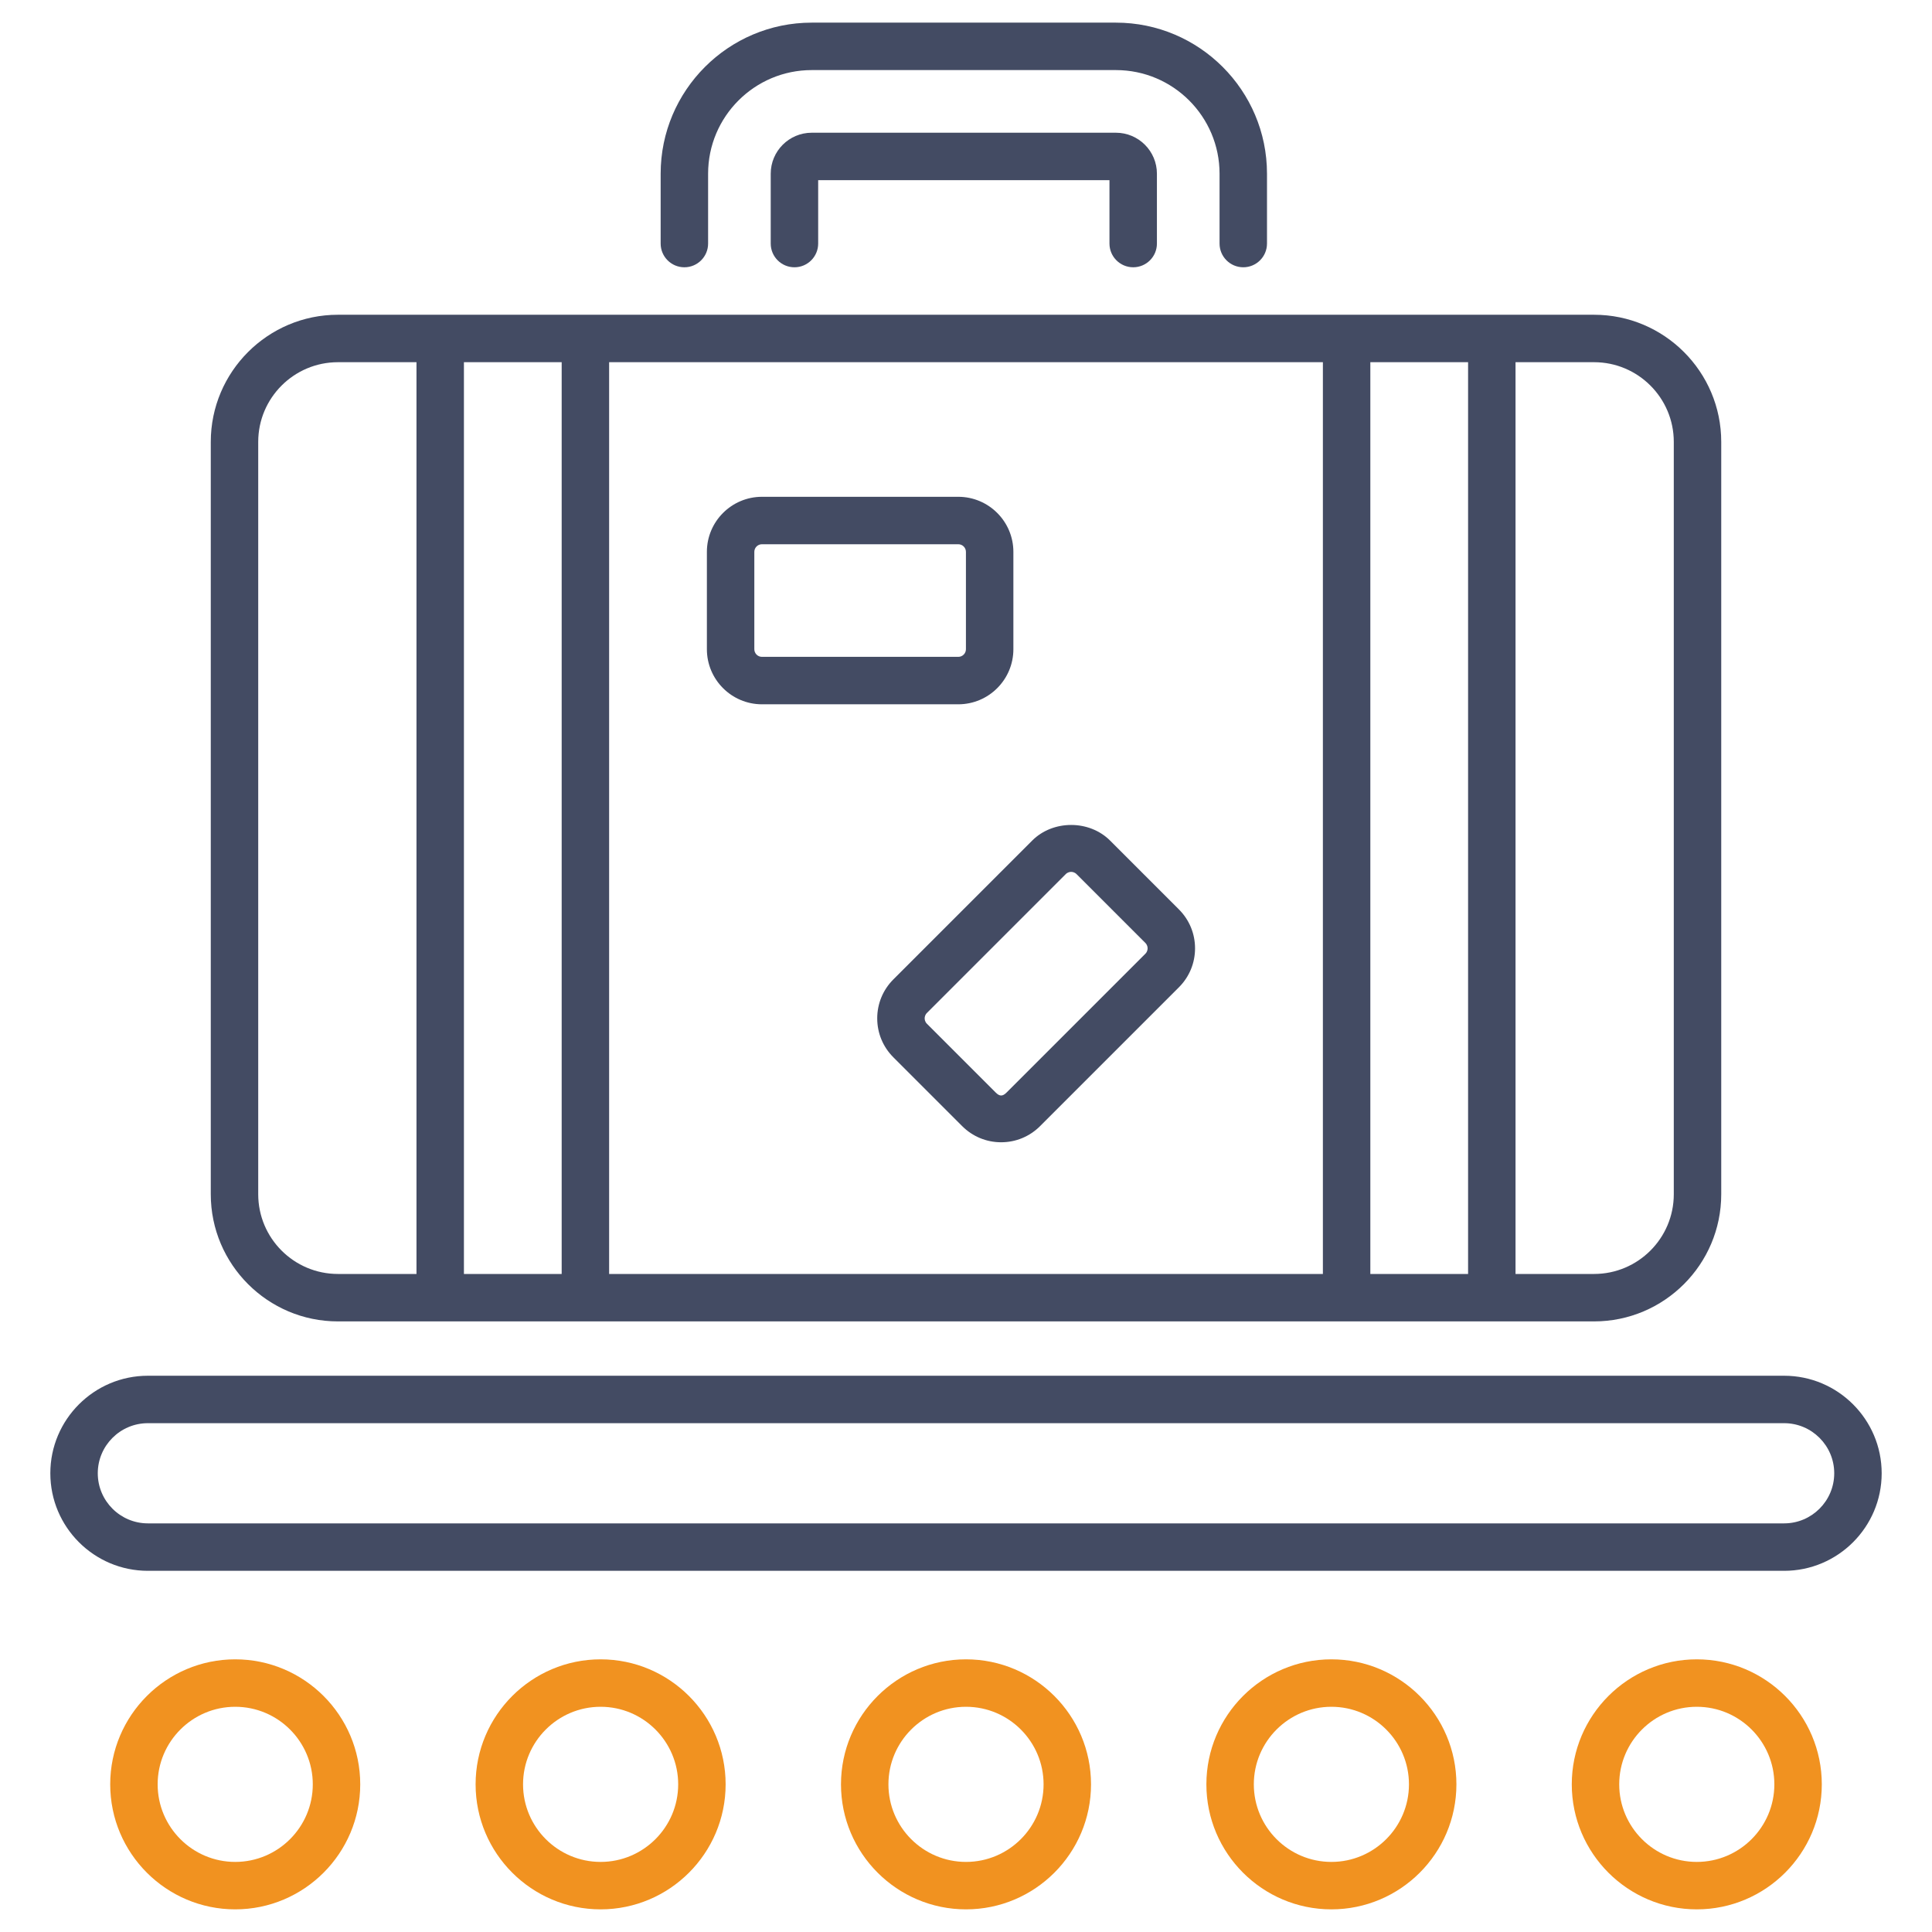
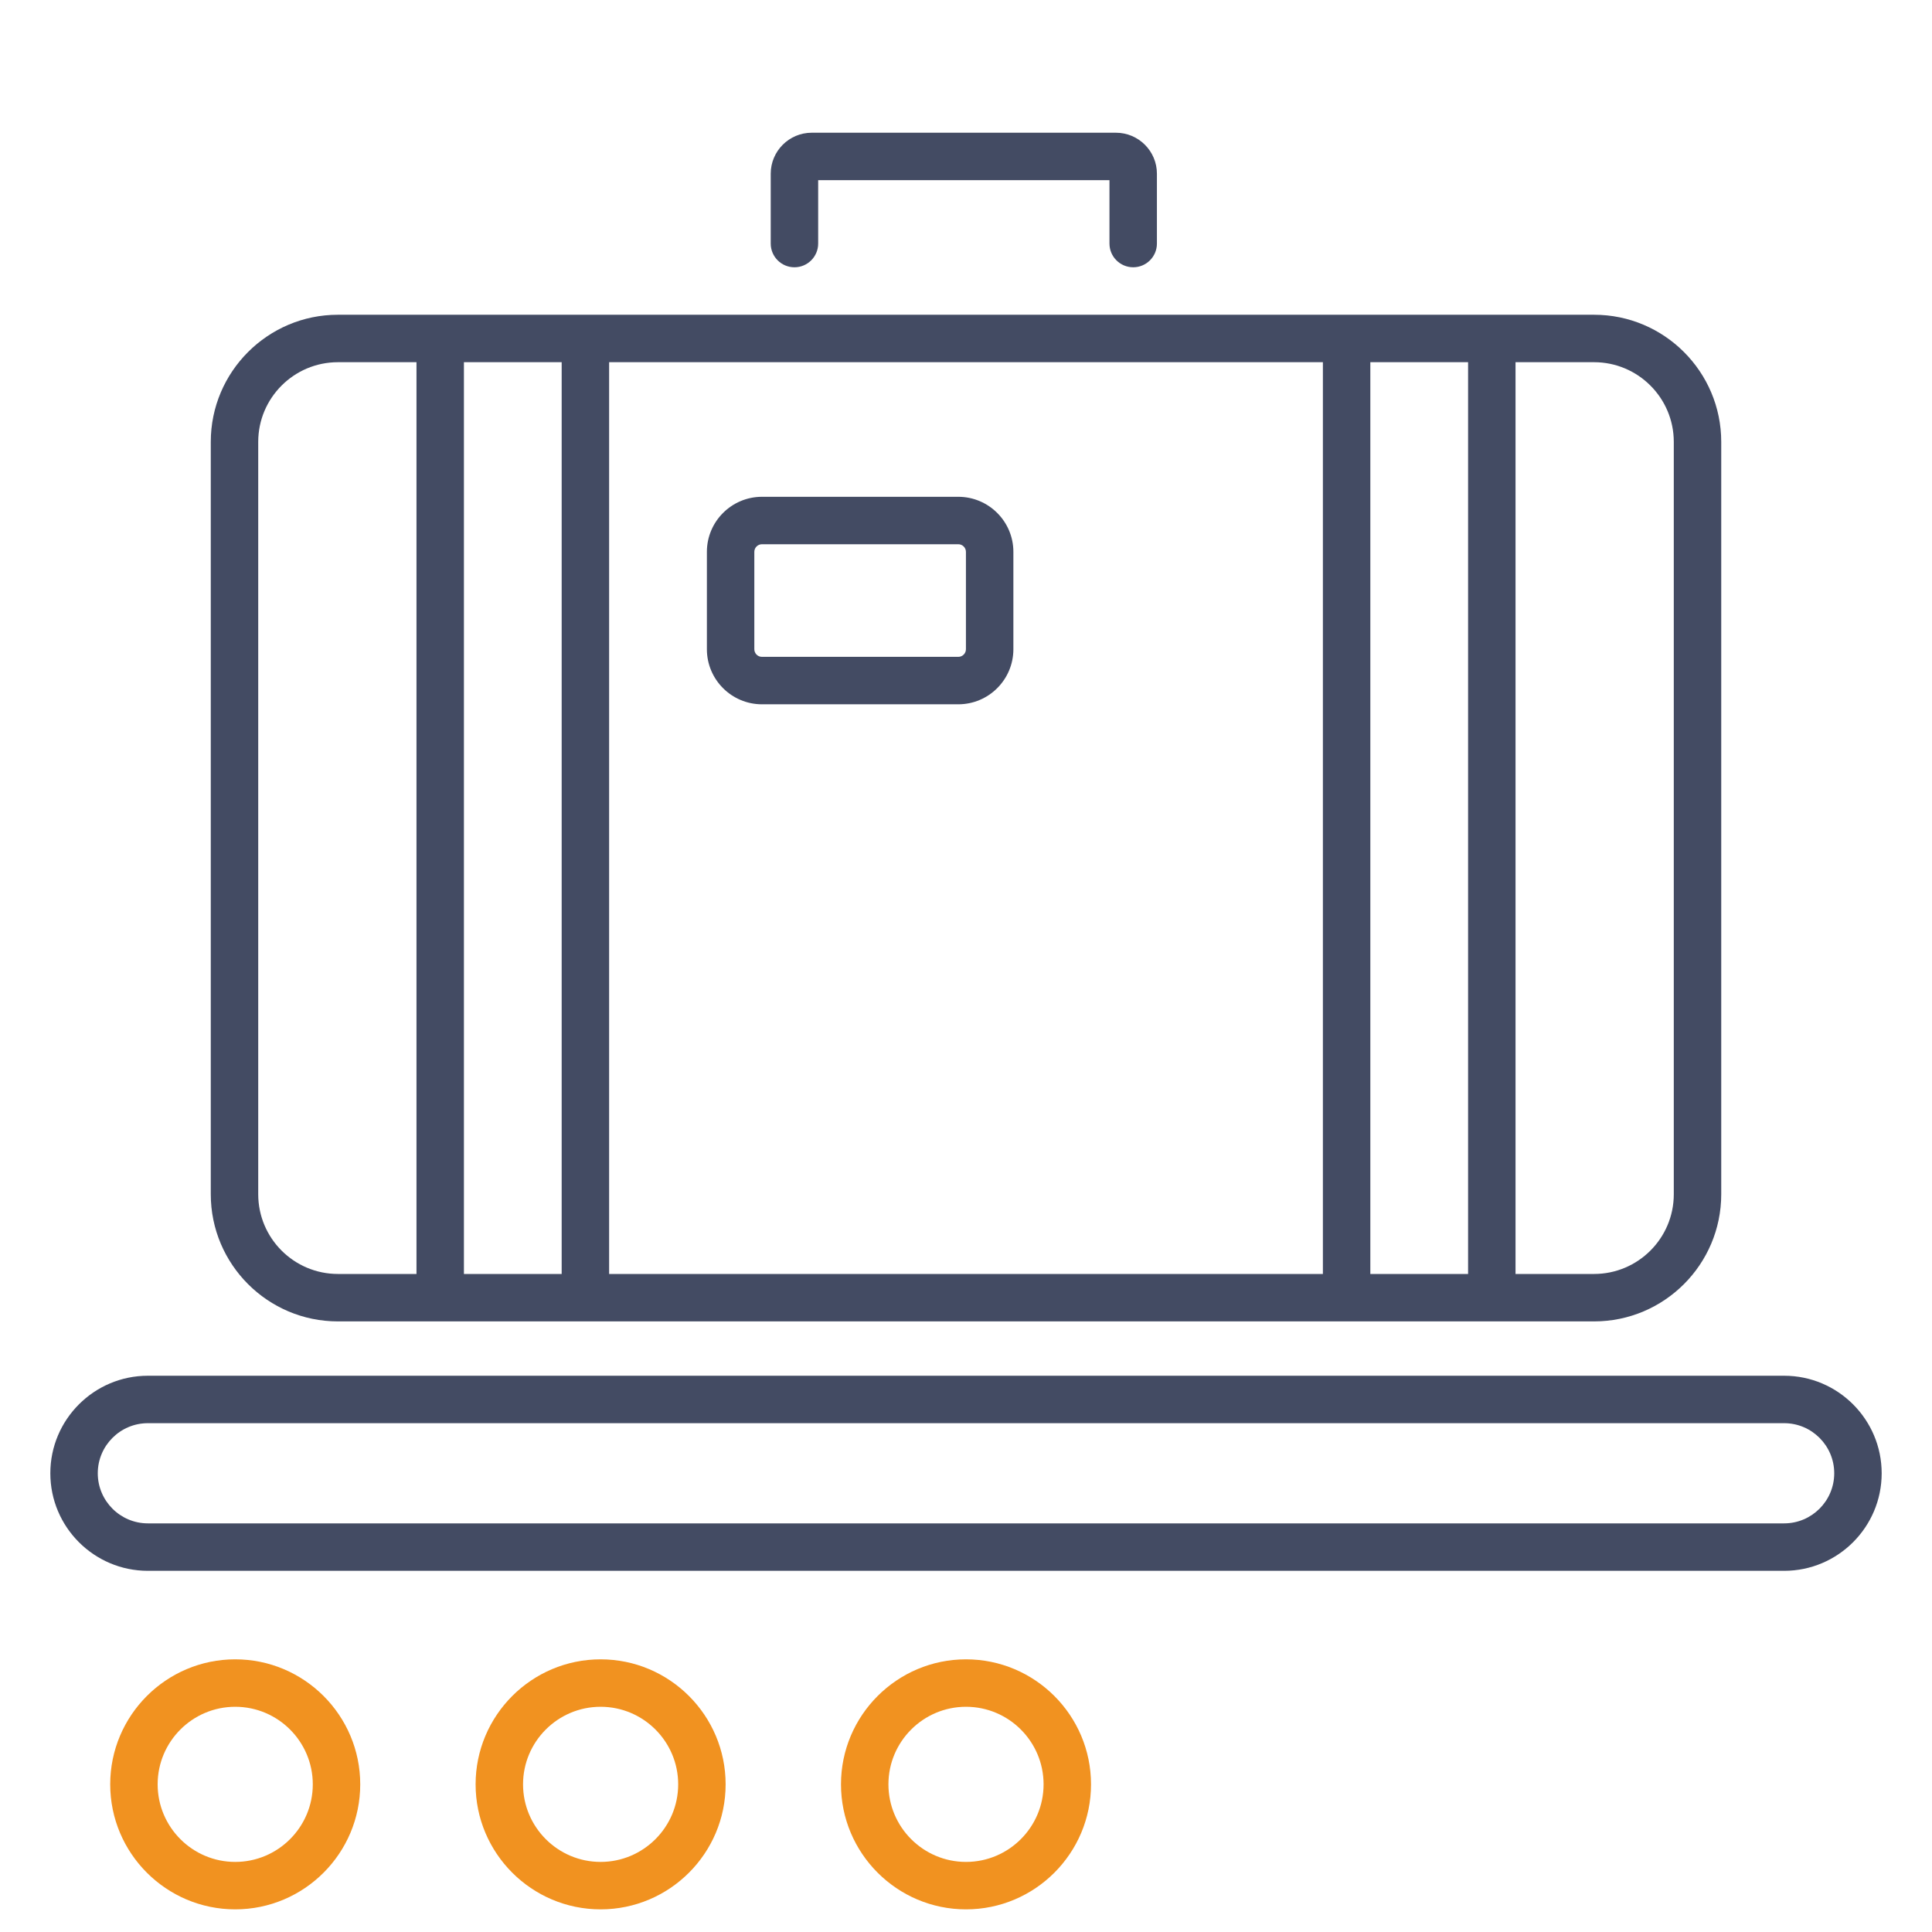
<svg xmlns="http://www.w3.org/2000/svg" enable-background="new 0 0 512 512" viewBox="0 0 512 512">
  <g id="_x31_6_Baggage_Claim">
    <g>
      <path d="m472.814 364.586h-433.625c-14.255 0-25.851 11.596-25.851 25.849s11.596 25.849 25.851 25.849h433.625c14.253 0 25.849-11.596 25.849-25.849-.001-14.253-11.596-25.849-25.849-25.849zm0 39.124h-433.625c-7.32 0-13.278-5.958-13.278-13.276s5.958-13.276 13.278-13.276h433.625c7.32 0 13.276 5.958 13.276 13.276-.001 7.319-5.956 13.276-13.276 13.276z" fill="#434b63" />
      <path d="m62.336 439.74c-18.268 0-33.13 14.862-33.13 33.127 0 18.27 14.862 33.132 33.13 33.132s33.13-14.862 33.13-33.132c0-18.265-14.862-33.127-33.13-33.127zm0 53.687c-11.336 0-20.557-9.224-20.557-20.559s9.221-20.554 20.557-20.554 20.557 9.219 20.557 20.554-9.221 20.559-20.557 20.559z" fill="#f19220" />
      <path d="m192.299 472.868c0-18.266-14.862-33.127-33.13-33.127s-33.13 14.862-33.13 33.127c0 18.27 14.862 33.132 33.13 33.132s33.13-14.862 33.13-33.132zm-53.686 0c0-11.336 9.221-20.554 20.557-20.554s20.557 9.219 20.557 20.554-9.221 20.559-20.557 20.559-20.557-9.224-20.557-20.559z" fill="#f19220" />
      <path d="m289.132 472.868c0-18.266-14.862-33.127-33.13-33.127-18.27 0-33.132 14.862-33.132 33.127 0 18.27 14.862 33.132 33.132 33.132 18.268 0 33.13-14.862 33.13-33.132zm-53.689 0c0-11.336 9.224-20.554 20.559-20.554 11.336 0 20.557 9.219 20.557 20.554s-9.221 20.559-20.557 20.559c-11.335 0-20.559-9.224-20.559-20.559z" fill="#f19220" />
-       <path d="m385.963 472.868c0-18.266-14.862-33.127-33.13-33.127s-33.13 14.862-33.13 33.127c0 18.27 14.862 33.132 33.13 33.132s33.13-14.862 33.13-33.132zm-53.687 0c0-11.336 9.221-20.554 20.557-20.554s20.557 9.219 20.557 20.554-9.221 20.559-20.557 20.559-20.557-9.224-20.557-20.559z" fill="#f19220" />
-       <path d="m482.796 472.868c0-18.266-14.862-33.127-33.13-33.127s-33.13 14.862-33.13 33.127c0 18.27 14.862 33.132 33.13 33.132s33.13-14.862 33.13-33.132zm-53.686 0c0-11.336 9.221-20.554 20.557-20.554s20.557 9.219 20.557 20.554-9.221 20.559-20.557 20.559-20.557-9.224-20.557-20.559z" fill="#f19220" />
      <g fill="#434b63">
        <path d="m89.548 83.413c-18.577 0-33.69 15.112-33.69 33.687v199.393c0 18.58 15.112 33.692 33.69 33.692h332.907c18.577 0 33.69-15.112 33.69-33.692v-199.392c0-18.575-15.112-33.687-33.69-33.687-125.436-.001-259.935-.001-332.907-.001zm-21.117 233.081v-199.393c0-11.64 9.474-21.114 21.117-21.114h20.824v241.626h-20.824c-11.643 0-21.117-9.474-21.117-21.119zm54.514 21.119v-241.626h25.905v241.626zm38.479-241.626h189.155v241.626h-189.155zm282.147 21.114v199.393c0 11.645-9.474 21.119-21.117 21.119h-20.824v-241.626h20.824c11.643 0 21.117 9.474 21.117 21.114zm-54.514-21.114v241.626h-25.905v-241.626z" />
        <path d="m300.308 70.83c3.472 0 6.287-2.814 6.287-6.287v-18.51c0-5.987-4.872-10.859-10.862-10.859h-80.621c-5.989 0-10.862 4.872-10.862 10.859v18.511c0 3.472 2.814 6.287 6.287 6.287 3.472 0 6.287-2.814 6.287-6.287v-16.797h77.197v16.797c.001 3.472 2.815 6.286 6.287 6.286z" />
-         <path d="m329.479 70.83c3.472 0 6.287-2.814 6.287-6.287v-18.51c0-22.072-17.959-40.033-40.033-40.033h-80.621c-22.074 0-40.033 17.961-40.033 40.033v18.511c0 3.472 2.814 6.287 6.287 6.287 3.472 0 6.287-2.814 6.287-6.287v-18.511c0-15.142 12.318-27.46 27.46-27.46h80.621c15.142 0 27.46 12.318 27.46 27.46v18.511c-.001 3.472 2.813 6.286 6.285 6.286z" />
        <path d="m268.556 172.049v-25.8c0-8.045-6.547-14.592-14.597-14.592h-52.034c-8.047 0-14.594 6.547-14.594 14.592v25.8c0 8.05 6.547 14.597 14.594 14.597h52.034c8.05 0 14.597-6.547 14.597-14.597zm-68.652 0v-25.8c0-1.115.906-2.019 2.021-2.019h52.034c1.115 0 2.023.904 2.023 2.019v25.8c0 1.115-.909 2.023-2.023 2.023h-52.034c-1.114.001-2.021-.908-2.021-2.023z" />
-         <path d="m312.422 241.001-18.241-18.241c-5.516-5.52-15.13-5.511-20.64 0l-36.794 36.796c-2.755 2.755-4.275 6.419-4.275 10.319 0 3.895 1.518 7.559 4.275 10.319l18.241 18.241c2.758 2.755 6.422 4.278 10.321 4.278 3.9 0 7.564-1.523 10.319-4.278l36.794-36.791c2.758-2.755 4.278-6.424 4.278-10.324 0-3.895-1.52-7.564-4.278-10.319zm-8.889 11.753-36.796 36.791c-1.026 1.031-1.825 1.031-2.856 0l-18.241-18.241c-.516-.516-.594-1.12-.594-1.429 0-.314.076-.914.592-1.429l36.796-36.796c.513-.516 1.115-.594 1.427-.594s.916.079 1.432.594l18.241 18.241c.516.516.594 1.12.594 1.429-.001.314-.08.918-.595 1.434z" />
      </g>
    </g>
  </g>
  <g id="Layer_1" />
</svg>